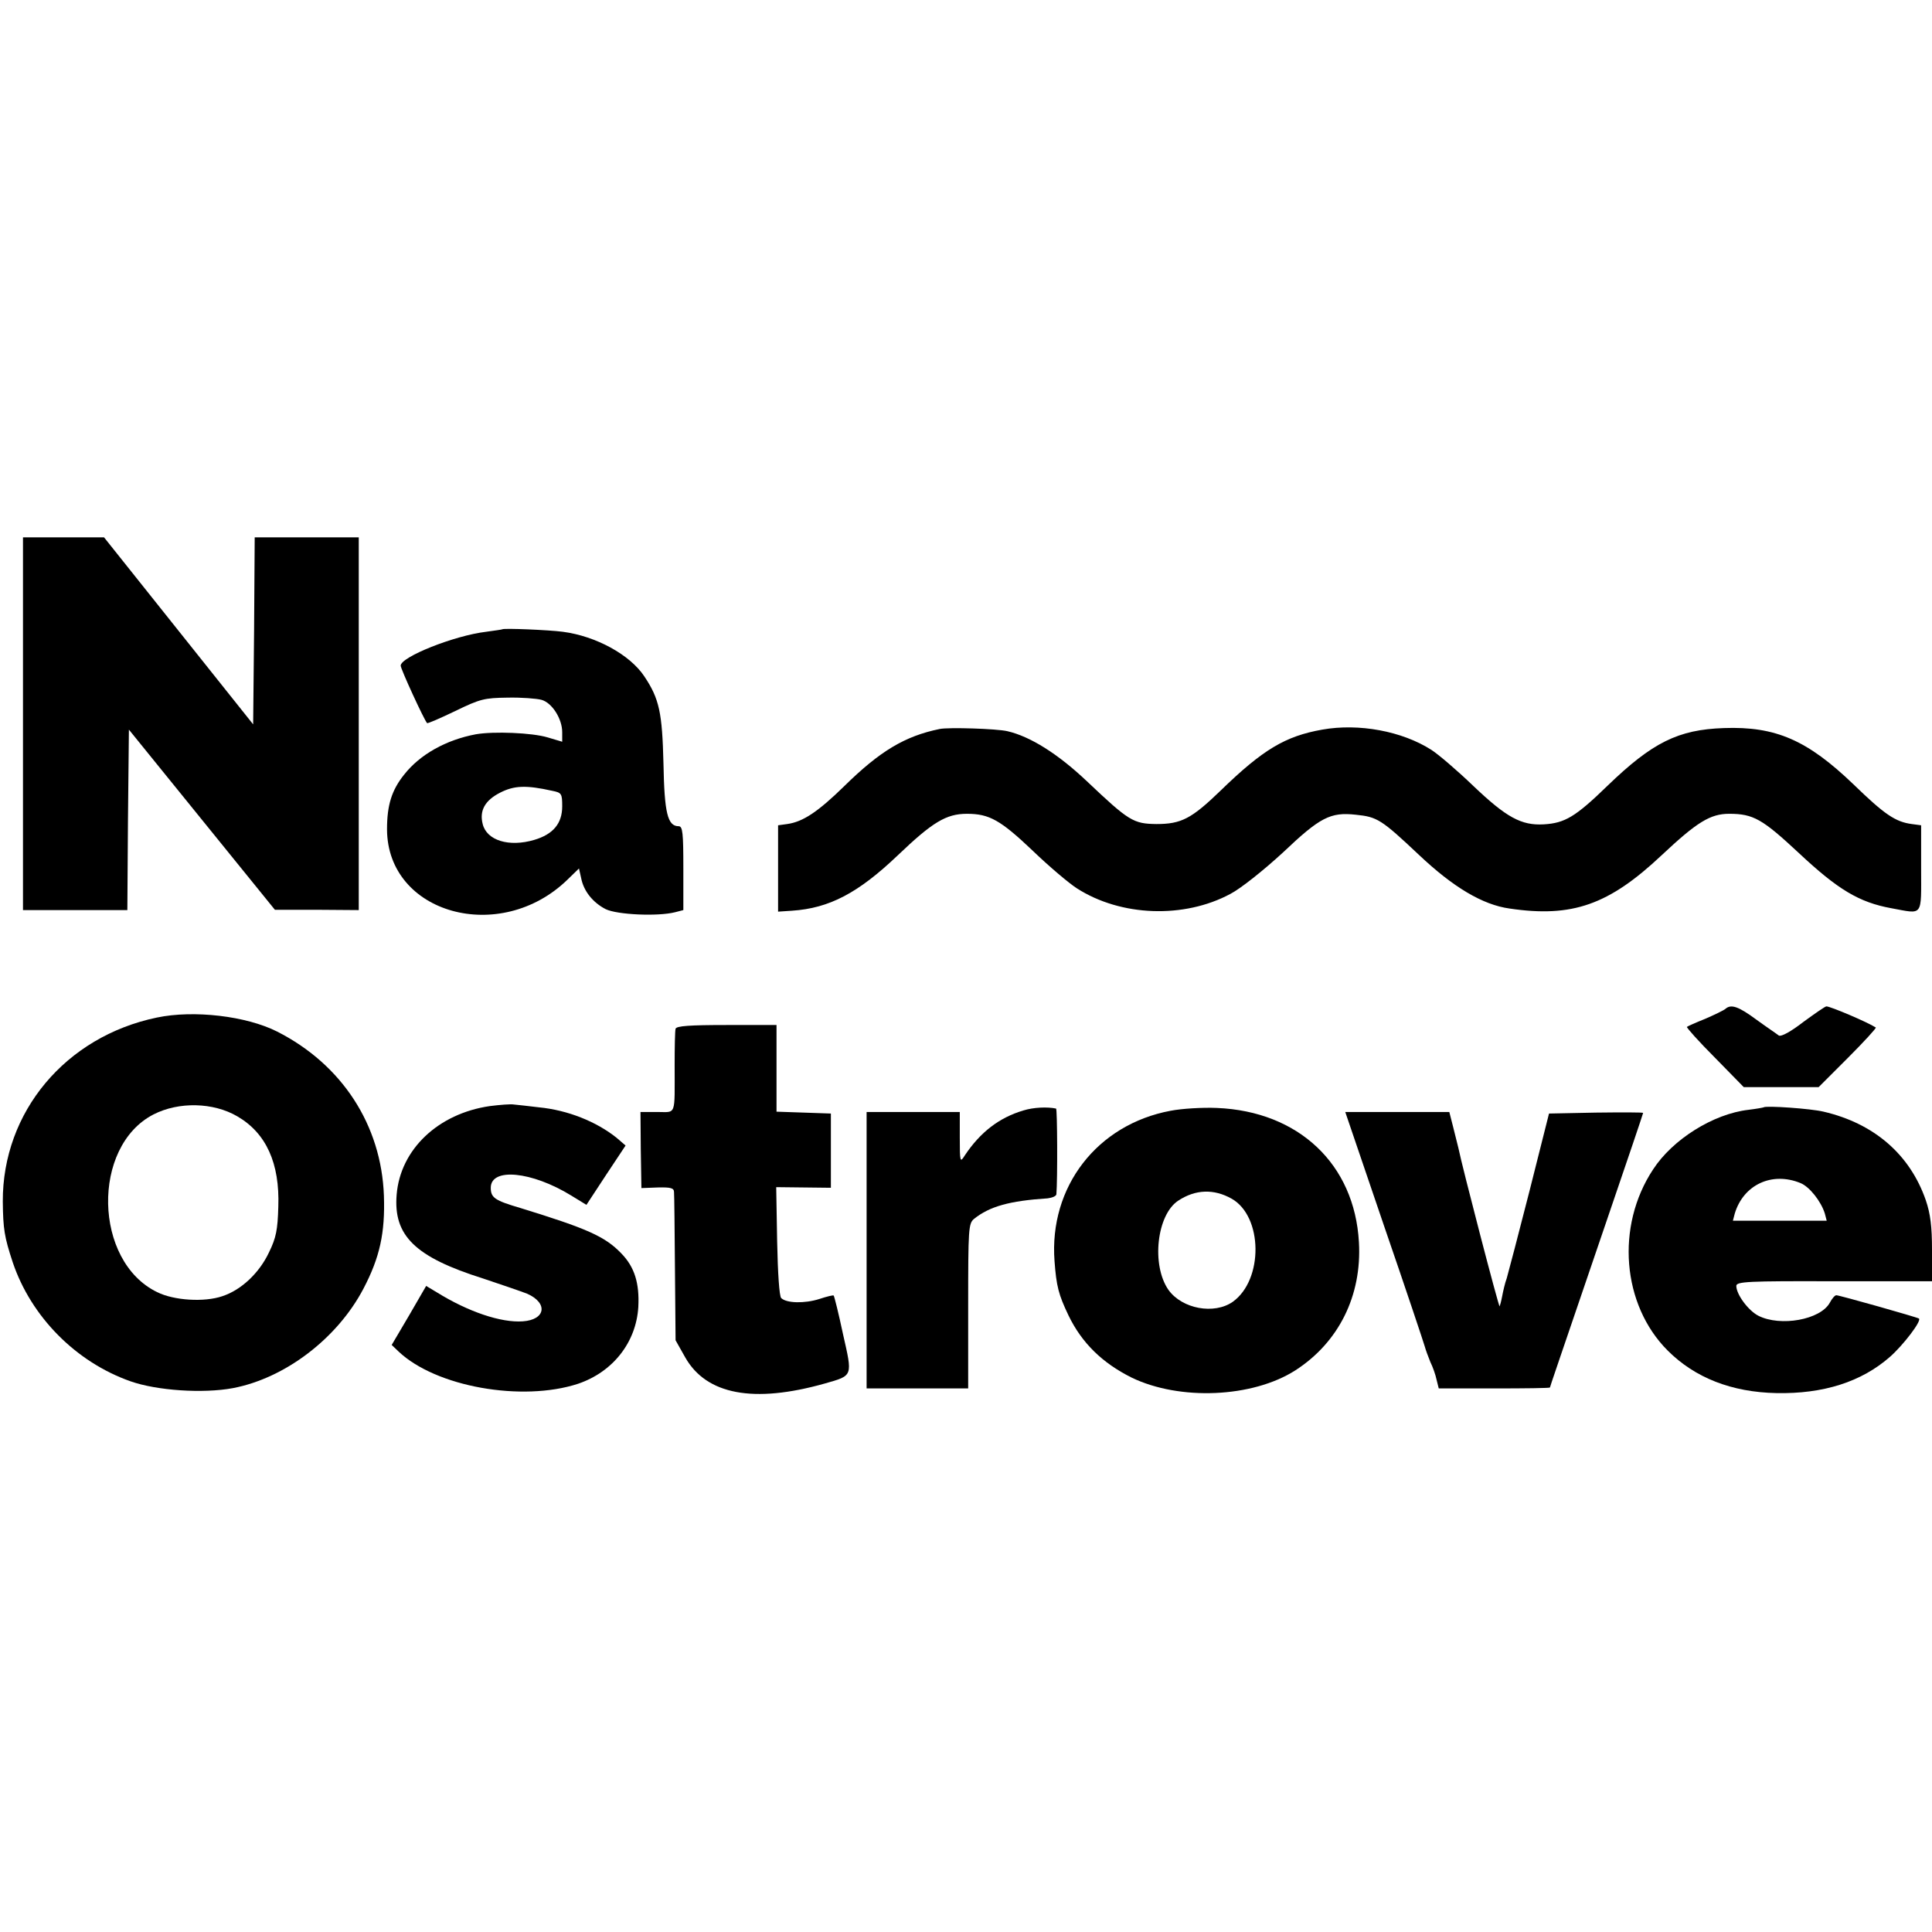
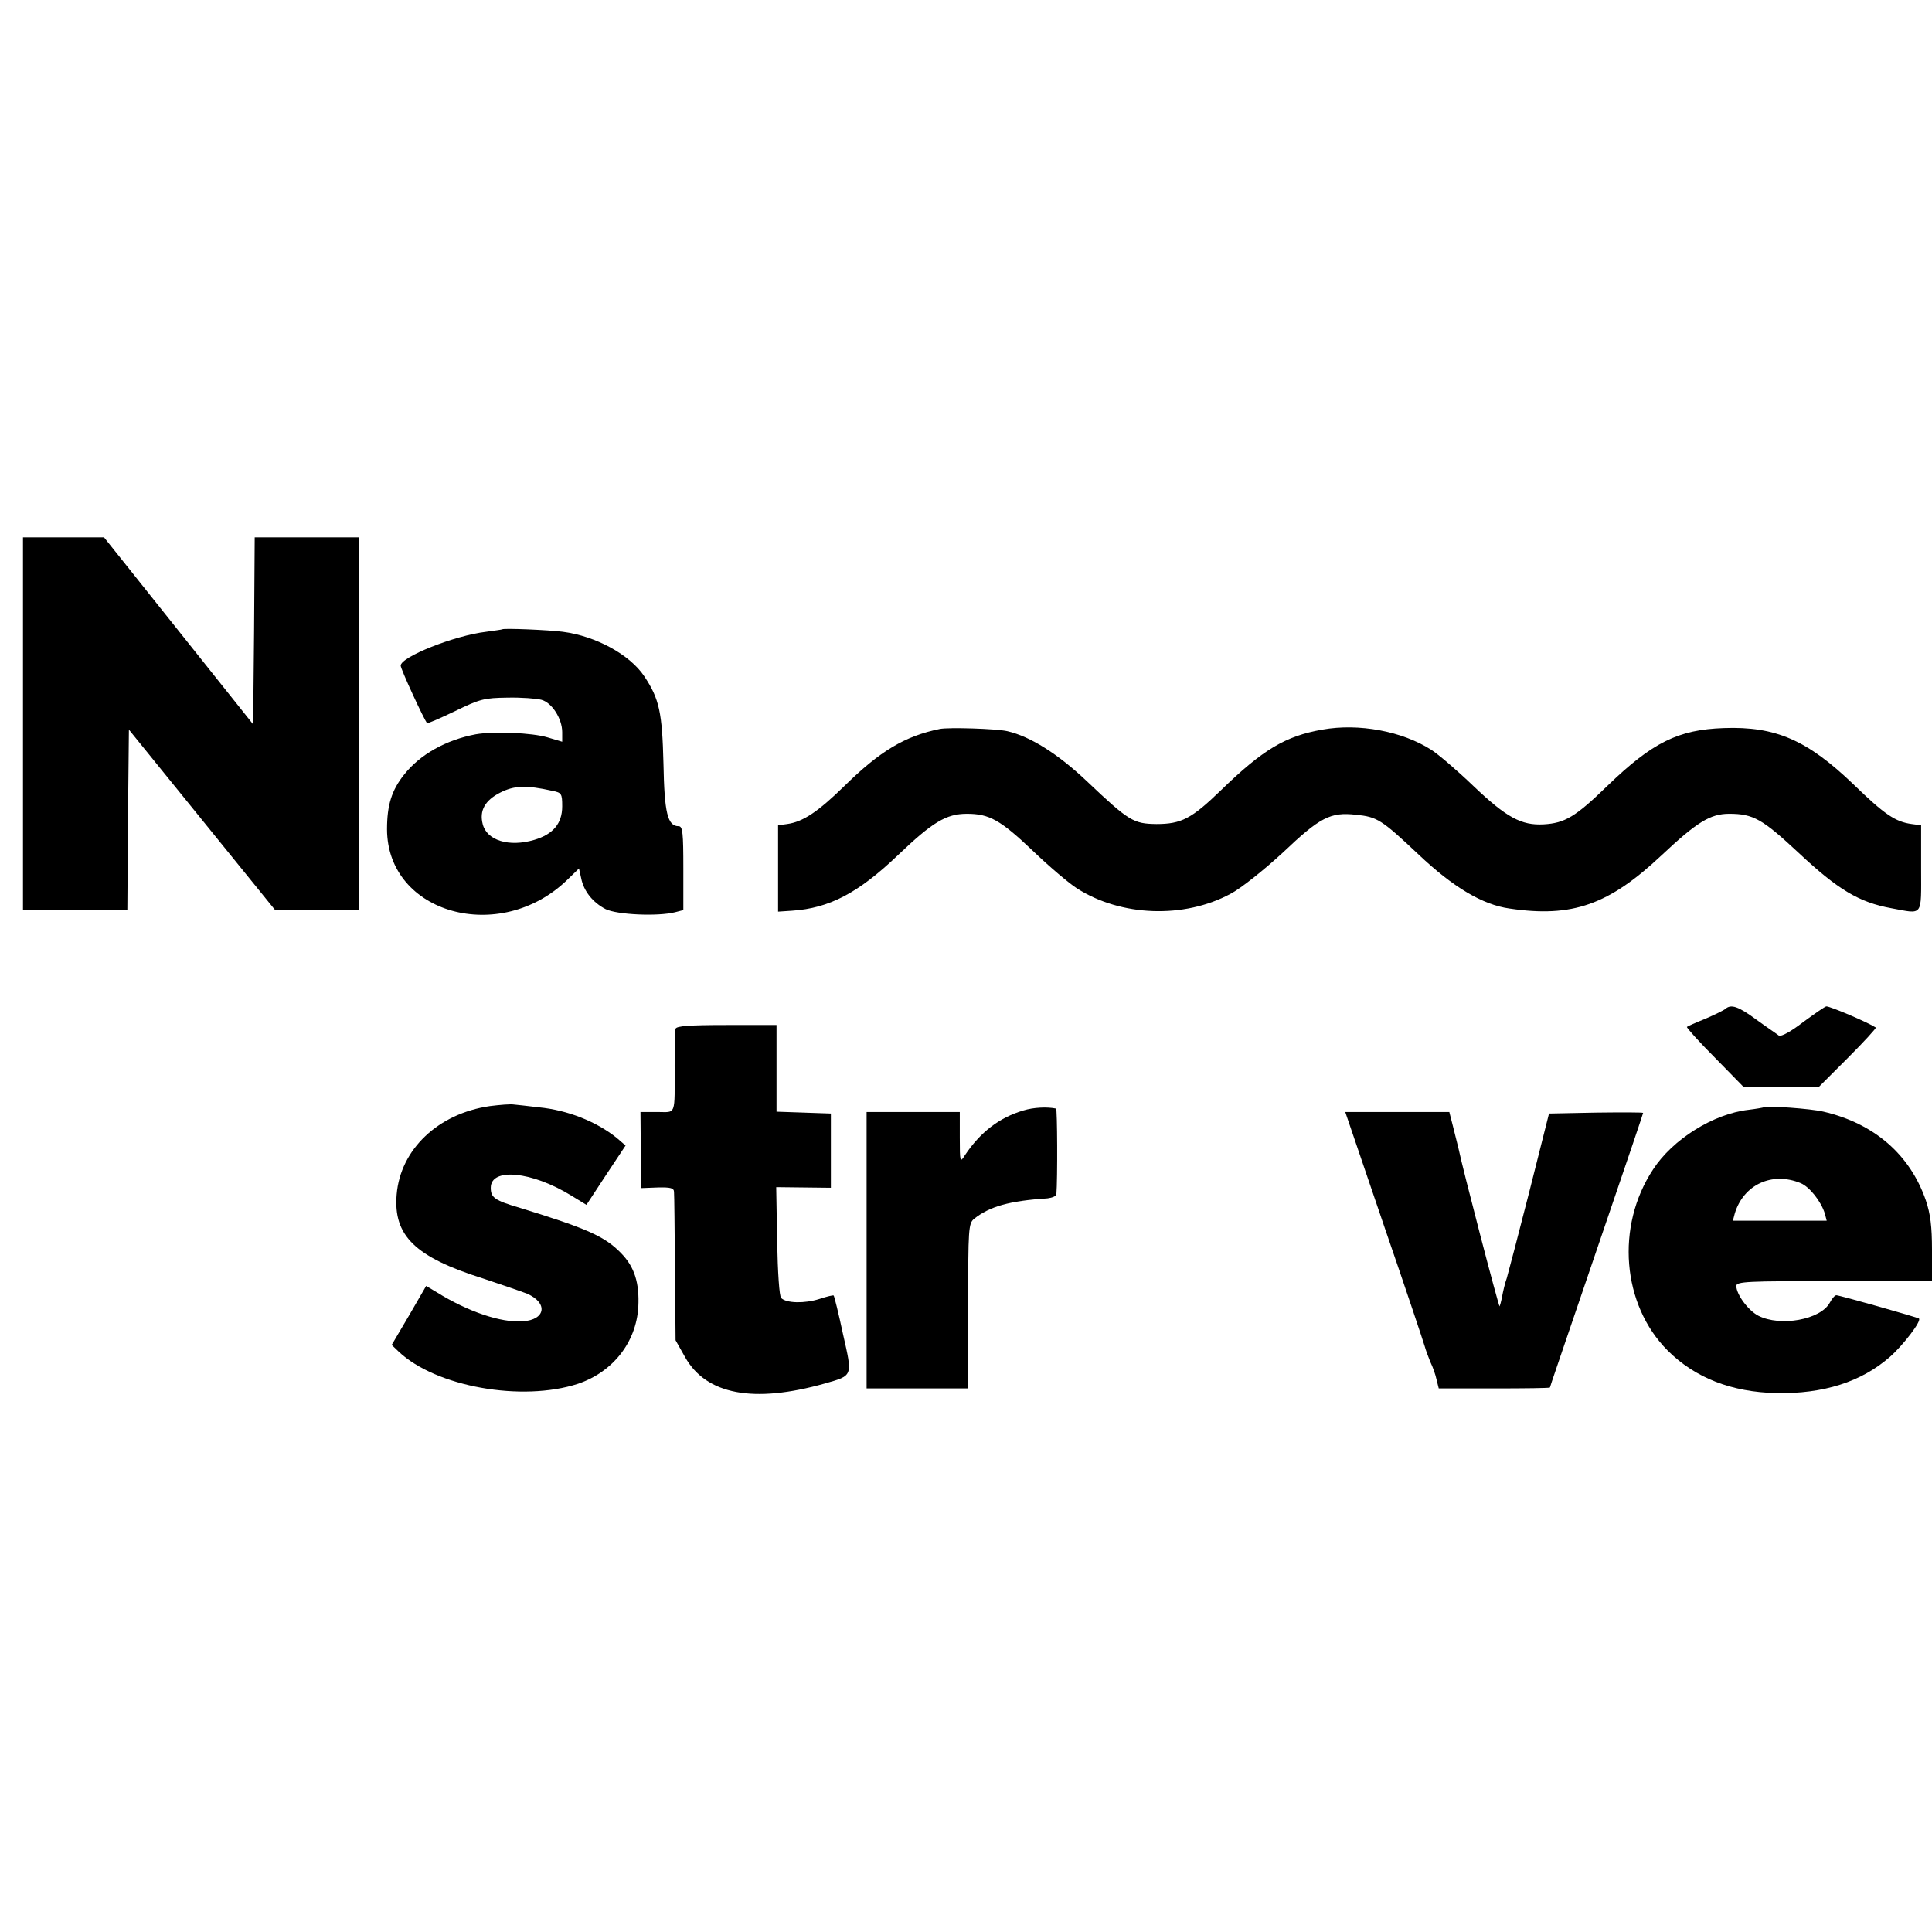
<svg xmlns="http://www.w3.org/2000/svg" version="1.0" width="622pt" height="622pt" viewBox="0 0 622 622" preserveAspectRatio="xMidYMid meet">
  <g transform="translate(0,622) scale(0.1,-0.1)" fill="#000000" stroke="none">
    <path d="M74 3890 l0 -600 168 0 168 0 2 290 3 291 235 -290 235 -290 135 0 135 -1 0 600 0 600 -167 0 -168 0 -2 -301 -3 -301 -240 301 -240 301 -130 0 -131 0 0 -600z" />
    <path d="M1617 4194 c-1 -1 -24 -4 -52 -8 -102 -12 -275 -81 -275 -109 0 -11 76 -176 85 -185 2 -2 43 16 91 39 80 39 94 42 168 43 45 1 94 -3 109 -7 34 -9 67 -61 67 -104 l0 -31 -47 14 c-50 15 -173 20 -231 10 -96 -18 -180 -65 -231 -130 -40 -50 -55 -98 -55 -176 1 -272 364 -373 581 -162 l37 36 7 -31 c8 -42 38 -79 79 -100 37 -18 167 -24 223 -10 l27 7 0 135 c0 112 -2 135 -15 135 -36 0 -46 43 -49 202 -4 163 -13 208 -62 281 -46 69 -155 129 -262 143 -45 6 -190 12 -195 8z m161 -520 c30 -6 32 -9 32 -50 0 -55 -29 -90 -90 -108 -81 -24 -153 -2 -166 51 -11 43 7 76 56 101 45 23 83 25 168 6z" />
    <path d="M3025 3873 c-112 -23 -192 -71 -307 -184 -85 -83 -133 -115 -184 -122 l-29 -4 0 -139 0 -139 45 3 c120 8 213 57 340 178 112 107 156 134 223 134 72 0 108 -20 213 -120 52 -50 116 -104 141 -120 142 -91 345 -98 494 -18 33 17 107 76 169 133 120 114 153 131 235 122 69 -7 82 -15 203 -129 110 -104 205 -161 292 -173 202 -30 320 12 490 172 113 106 156 133 217 133 78 0 107 -17 224 -126 126 -118 194 -159 298 -178 104 -19 96 -30 96 128 l0 139 -30 4 c-53 7 -88 31 -188 128 -148 142 -250 187 -417 181 -147 -5 -230 -46 -375 -186 -103 -100 -137 -120 -205 -124 -72 -4 -120 22 -227 124 -52 50 -113 102 -135 116 -94 60 -233 86 -351 65 -119 -21 -191 -64 -327 -196 -94 -91 -127 -108 -207 -108 -74 1 -88 9 -224 138 -93 88 -182 144 -256 161 -34 8 -190 13 -218 7z" />
    <path d="M5555 2972 c-6 -5 -35 -19 -65 -32 -30 -12 -57 -24 -59 -26 -2 -2 38 -47 90 -99 l93 -95 121 0 120 0 95 95 c52 52 92 96 89 97 -26 17 -146 68 -159 68 -4 0 -37 -23 -74 -50 -40 -31 -71 -48 -79 -44 -6 5 -39 27 -72 51 -58 43 -82 51 -100 35z" />
-     <path d="M505 2944 c-294 -61 -497 -304 -496 -592 1 -89 5 -114 32 -196 59 -175 203 -321 379 -383 85 -30 234 -40 330 -22 168 32 336 160 420 320 53 101 70 180 66 299 -8 228 -135 423 -344 529 -99 50 -268 70 -387 45z m259 -318 c93 -54 137 -151 132 -291 -2 -74 -7 -100 -30 -147 -31 -66 -89 -121 -150 -141 -58 -20 -156 -14 -210 13 -205 99 -212 469 -12 572 82 42 193 39 270 -6z" />
    <path d="M2175 2908 c-2 -7 -3 -60 -3 -118 0 -166 6 -150 -56 -150 l-54 0 1 -122 2 -123 53 2 c42 1 52 -2 52 -15 1 -10 2 -121 3 -247 l2 -230 31 -55 c68 -120 220 -149 450 -84 91 26 89 22 58 159 -14 66 -28 122 -30 124 -1 2 -22 -3 -46 -11 -47 -15 -106 -14 -123 3 -6 6 -11 80 -13 183 l-3 174 88 -1 88 -1 0 119 0 120 -87 3 -88 3 0 139 0 140 -160 0 c-120 0 -162 -3 -165 -12z" />
    <path d="M1577 2659 c-166 -24 -288 -139 -300 -285 -11 -132 59 -201 278 -270 60 -20 124 -42 142 -49 68 -30 60 -84 -14 -89 -70 -5 -176 31 -276 93 l-35 21 -55 -95 -56 -95 22 -21 c120 -114 398 -163 578 -104 112 38 187 133 194 247 4 77 -12 129 -55 173 -53 55 -111 80 -325 146 -82 24 -95 33 -95 65 0 66 132 53 259 -25 l49 -30 63 96 63 95 -29 25 c-65 52 -157 89 -250 98 -33 4 -69 8 -80 9 -11 2 -46 -1 -78 -5z" />
    <path d="M3295 2645 c-78 -23 -139 -70 -189 -145 -15 -24 -16 -22 -16 58 l0 82 -150 0 -150 0 0 -445 0 -445 164 0 163 0 0 265 c0 250 1 266 19 281 50 40 114 58 237 66 15 2 27 7 28 13 4 49 3 275 -1 276 -28 6 -73 4 -105 -6z" />
-     <path d="M3769 2644 c-237 -44 -392 -245 -374 -484 6 -81 13 -108 45 -175 43 -89 109 -153 203 -200 155 -75 389 -65 527 23 140 90 215 241 205 413 -14 251 -194 421 -457 432 -46 2 -113 -2 -149 -9z m196 -283 c101 -57 103 -261 4 -332 -60 -42 -163 -23 -207 38 -56 80 -38 243 32 288 55 36 114 38 171 6z" />
    <path d="M5678 2655 c-2 -1 -24 -5 -49 -8 -113 -13 -244 -95 -307 -192 -121 -183 -100 -436 47 -583 88 -88 206 -134 350 -137 151 -3 274 36 366 117 42 37 102 115 93 123 -5 4 -256 75 -266 75 -5 0 -14 -11 -21 -24 -30 -55 -159 -78 -230 -42 -33 17 -71 69 -71 96 0 14 37 16 315 15 l315 0 0 101 c0 75 -5 116 -20 160 -51 147 -166 247 -329 285 -41 10 -186 20 -193 14z m119 -244 c29 -12 66 -59 78 -98 l6 -23 -151 0 -151 0 6 23 c28 93 120 136 212 98z" />
    <path d="M4456 2273 c70 -203 128 -377 131 -388 3 -11 11 -33 18 -50 8 -16 17 -42 20 -57 l7 -28 179 0 c98 0 179 1 179 3 0 2 22 66 184 541 64 187 116 341 116 343 0 2 -68 2 -152 1 l-151 -3 -63 -250 c-35 -137 -68 -263 -73 -280 -6 -16 -12 -43 -15 -59 -3 -16 -7 -30 -8 -32 -3 -2 -120 447 -133 511 -3 11 -10 41 -17 68 l-12 47 -167 0 -168 0 125 -367z" />
  </g>
</svg>